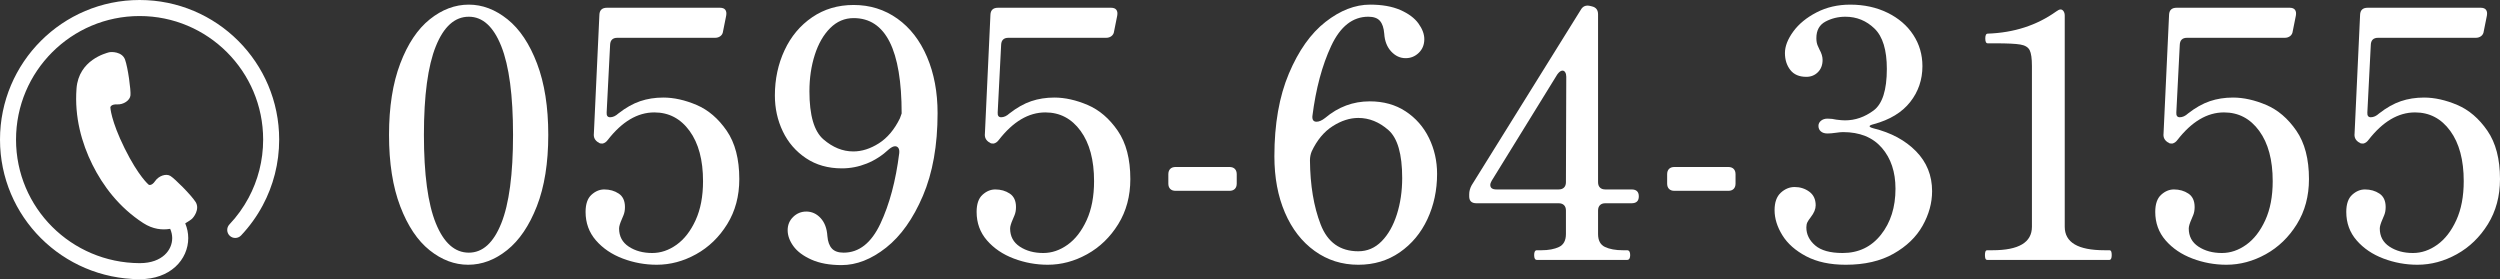
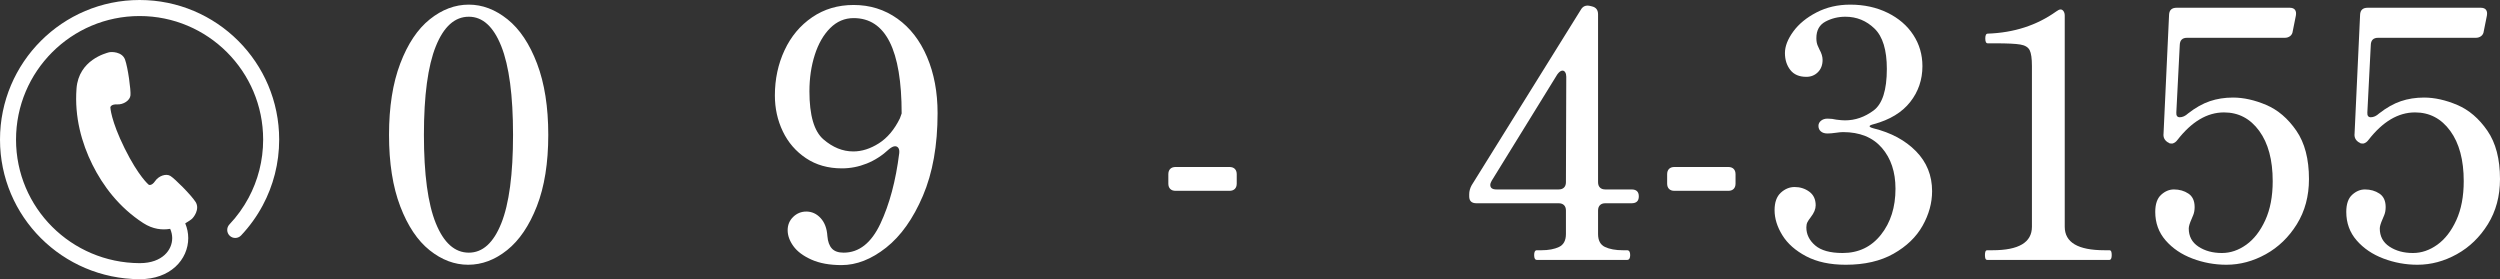
<svg xmlns="http://www.w3.org/2000/svg" id="_レイヤー_1" data-name="レイヤー 1" width="807.524" height="90.178" viewBox="0 0 807.524 90.178">
  <rect x="0" y="0" width="807.524" height="90.178" fill="#333333" stroke="none" />
  <g>
    <path d="M138.769,80.831c-3.906-3.125-7.068-7.848-9.485-14.171-2.418-6.322-3.626-14.021-3.626-23.098,0-9,1.208-16.682,3.626-23.042,2.417-6.36,5.597-11.12,9.541-14.282,3.942-3.161,8.146-4.742,12.609-4.742,4.388,0,8.553,1.581,12.497,4.742,3.942,3.162,7.122,7.922,9.54,14.282,2.417,6.36,3.626,14.042,3.626,23.042,0,9.076-1.228,16.757-3.682,23.042-2.455,6.286-5.654,11.01-9.596,14.171-3.943,3.162-8.146,4.742-12.608,4.742-4.39,0-8.536-1.562-12.441-4.687ZM161.922,72.127c2.528-6.321,3.794-15.844,3.794-28.564s-1.266-22.261-3.794-28.621c-2.529-6.36-6.025-9.54-10.488-9.54-4.539,0-8.09,3.18-10.656,9.54s-3.85,15.9-3.85,28.621,1.283,22.243,3.85,28.564c2.566,6.324,6.118,9.485,10.656,9.485,4.463,0,7.959-3.161,10.488-9.485Z" style="fill: #fff;" />
-     <path d="M225.02,33.91c3.755,1.601,6.991,4.371,9.708,8.313,2.715,3.943,4.073,9.149,4.073,15.621,0,5.506-1.302,10.359-3.905,14.562-2.604,4.203-5.952,7.439-10.042,9.708-4.092,2.268-8.332,3.403-12.72,3.403-3.794,0-7.458-.67-10.991-2.009-3.534-1.339-6.416-3.292-8.648-5.858-2.231-2.566-3.347-5.635-3.347-9.205,0-2.528.631-4.369,1.897-5.523,1.264-1.152,2.64-1.729,4.128-1.729,1.785,0,3.348.446,4.687,1.339s2.008,2.344,2.008,4.352c0,.968-.15,1.824-.446,2.566-.298.745-.485,1.191-.558,1.339-.596,1.339-.893,2.344-.893,3.013,0,2.53,1.041,4.482,3.125,5.858,2.082,1.377,4.611,2.064,7.587,2.064,2.751,0,5.374-.893,7.867-2.678,2.491-1.786,4.537-4.426,6.137-7.923,1.599-3.495,2.399-7.699,2.399-12.608,0-6.844-1.451-12.255-4.352-16.235-2.901-3.979-6.695-5.97-11.381-5.97-5.431,0-10.452,2.976-15.063,8.927-.446.596-.968.968-1.562,1.115h-.446c-.446,0-.745-.111-.893-.334h-.112c-1.116-.67-1.601-1.636-1.451-2.901l1.786-38.385c.073-1.487.893-2.231,2.455-2.231h36.487c.818,0,1.395.224,1.729.67.335.446.427,1.079.279,1.896l-1.004,5.021c-.075.669-.354,1.19-.837,1.562-.485.374-1.06.559-1.729.559h-31.578c-1.489,0-2.27.744-2.343,2.231l-1.116,21.87c-.075,1.043.296,1.562,1.116,1.562.893,0,1.785-.408,2.678-1.228,2.38-1.858,4.723-3.181,7.03-3.961,2.305-.781,4.798-1.172,7.476-1.172,3.42,0,7.01.8,10.768,2.398Z" style="fill: #fff;" />
    <path d="M289.849,6.014c4.128,2.939,7.326,7.068,9.596,12.386,2.269,5.319,3.403,11.364,3.403,18.132,0,10.416-1.581,19.323-4.742,26.725-3.162,7.402-7.124,12.981-11.884,16.737-4.761,3.757-9.56,5.635-14.394,5.635-3.869,0-7.124-.597-9.764-1.785-2.642-1.189-4.575-2.64-5.802-4.352-1.228-1.711-1.842-3.421-1.842-5.133,0-1.711.595-3.143,1.785-4.296,1.189-1.152,2.604-1.729,4.24-1.729,1.785,0,3.328.707,4.631,2.12,1.301,1.413,2.026,3.347,2.176,5.802.148,1.785.631,3.124,1.451,4.017.817.893,2.081,1.34,3.793,1.34,4.983,0,8.944-3.125,11.884-9.373,2.938-6.249,4.966-13.837,6.081-22.763.073-.743-.019-1.301-.278-1.674-.262-.372-.614-.559-1.061-.559-.521,0-1.154.299-1.896.894-2.231,2.083-4.65,3.646-7.253,4.686-2.604,1.043-5.283,1.562-8.034,1.562-4.463,0-8.332-1.097-11.604-3.292-3.274-2.193-5.766-5.076-7.476-8.647-1.713-3.57-2.566-7.438-2.566-11.604,0-5.281,1.04-10.153,3.124-14.617,2.082-4.463,5.058-8.015,8.927-10.656,3.867-2.64,8.33-3.961,13.39-3.961,5.281,0,9.986,1.47,14.115,4.407ZM283.879,46.296c2.751-1.747,5.021-4.444,6.807-8.09l.558-1.562c0-20.531-5.171-30.797-15.51-30.797-2.901,0-5.431,1.079-7.588,3.236-2.158,2.158-3.812,5.04-4.965,8.647-1.154,3.608-1.729,7.531-1.729,11.771,0,7.737,1.506,12.907,4.519,15.51,3.013,2.604,6.229,3.905,9.652,3.905,2.751,0,5.504-.873,8.257-2.622Z" style="fill: #fff;" />
-     <path d="M351.33,33.91c3.755,1.601,6.991,4.371,9.707,8.313,2.715,3.943,4.073,9.149,4.073,15.621,0,5.506-1.303,10.359-3.905,14.562-2.605,4.203-5.953,7.439-10.043,9.708-4.092,2.268-8.332,3.403-12.721,3.403-3.793,0-7.458-.67-10.99-2.009-3.534-1.339-6.416-3.292-8.647-5.858s-3.348-5.635-3.348-9.205c0-2.528.631-4.369,1.896-5.523,1.265-1.152,2.64-1.729,4.129-1.729,1.785,0,3.348.446,4.687,1.339s2.009,2.344,2.009,4.352c0,.968-.15,1.824-.446,2.566-.299.745-.485,1.191-.559,1.339-.596,1.339-.893,2.344-.893,3.013,0,2.53,1.041,4.482,3.124,5.858,2.082,1.377,4.612,2.064,7.588,2.064,2.751,0,5.373-.893,7.866-2.678,2.492-1.786,4.537-4.426,6.138-7.923,1.599-3.495,2.398-7.699,2.398-12.608,0-6.844-1.45-12.255-4.352-16.235-2.901-3.979-6.694-5.97-11.381-5.97-5.432,0-10.452,2.976-15.063,8.927-.446.596-.968.968-1.562,1.115h-.446c-.446,0-.744-.111-.893-.334h-.111c-1.116-.67-1.601-1.636-1.451-2.901l1.785-38.385c.073-1.487.893-2.231,2.455-2.231h36.487c.817,0,1.395.224,1.729.67s.428,1.079.279,1.896l-1.005,5.021c-.074.669-.354,1.19-.837,1.562-.484.374-1.06.559-1.729.559h-31.577c-1.489,0-2.271.744-2.344,2.231l-1.115,21.87c-.075,1.043.296,1.562,1.115,1.562.893,0,1.786-.408,2.679-1.228,2.38-1.858,4.723-3.181,7.029-3.961,2.305-.781,4.798-1.172,7.476-1.172,3.421,0,7.011.8,10.769,2.398Z" style="fill: #fff;" />
    <path d="M398.862,61.025c-.41.409-.987.613-1.73.613h-17.406c-.744,0-1.321-.204-1.729-.613-.41-.408-.614-.985-.614-1.729v-3.013c0-.743.204-1.32.614-1.73.408-.407.985-.613,1.729-.613h17.406c.743,0,1.32.206,1.73.613.407.41.613.987.613,1.73v3.013c0,.744-.206,1.321-.613,1.729Z" style="fill: #fff;" />
-     <path d="M454.039,35.974c3.272,2.158,5.782,5.021,7.531,8.592,1.747,3.571,2.622,7.439,2.622,11.604,0,5.283-1.042,10.154-3.124,14.617-2.084,4.464-5.06,8.034-8.927,10.712-3.869,2.679-8.332,4.018-13.39,4.018-5.283,0-9.986-1.489-14.115-4.464s-7.328-7.103-9.596-12.386c-2.271-5.28-3.403-11.343-3.403-18.188,0-10.414,1.562-19.321,4.687-26.724,3.124-7.401,7.066-12.961,11.827-16.682,4.76-3.719,9.558-5.579,14.395-5.579,3.867,0,7.122.577,9.763,1.729,2.64,1.154,4.593,2.604,5.858,4.352,1.264,1.749,1.897,3.441,1.897,5.077,0,1.785-.597,3.255-1.786,4.407-1.19,1.154-2.604,1.729-4.239,1.729-1.786,0-3.348-.726-4.687-2.176-1.34-1.45-2.084-3.365-2.232-5.746-.149-1.858-.613-3.236-1.395-4.129s-2.027-1.339-3.738-1.339c-5.06,0-9.057,3.144-11.995,9.429-2.939,6.287-4.965,13.855-6.081,22.707-.074,1.19.372,1.785,1.339,1.785.818,0,1.747-.408,2.79-1.228,4.24-3.57,9.038-5.355,14.394-5.355,4.464,0,8.331,1.079,11.605,3.235ZM446.283,77.929c2.12-2.156,3.756-5.039,4.91-8.647,1.152-3.607,1.729-7.532,1.729-11.772,0-7.735-1.489-12.905-4.463-15.51-2.977-2.603-6.213-3.905-9.708-3.905-2.753,0-5.523.893-8.312,2.678-2.79,1.786-5.041,4.502-6.751,8.146-.373.893-.559,1.86-.559,2.901.073,8.034,1.228,14.935,3.46,20.698,2.231,5.766,6.285,8.647,12.162,8.647,2.901,0,5.412-1.077,7.531-3.235Z" style="fill: #fff;" />
    <path d="M529.354,63.424c0,1.489-.78,2.231-2.343,2.231h-8.48c-.744,0-1.321.206-1.729.614-.409.409-.613.986-.613,1.729v7.587c0,2.084.742,3.479,2.231,4.185,1.487.708,3.421,1.061,5.803,1.061h1.339c.669,0,1.004.521,1.004,1.562,0,1.043-.335,1.562-1.004,1.562h-29.123c-.597,0-.893-.52-.893-1.562,0-1.04.296-1.562.893-1.562h1.45c2.305,0,4.202-.353,5.69-1.061,1.487-.706,2.232-2.101,2.232-4.185v-7.587c0-.743-.206-1.32-.614-1.729-.409-.408-.986-.614-1.729-.614h-26.557c-1.562,0-2.343-.742-2.343-2.231v-.669c0-.966.26-1.934.781-2.901L510.609,3.17c.669-1.189,1.71-1.599,3.124-1.228l.446.111c1.339.298,2.009,1.154,2.009,2.566v54.229c0,.745.204,1.322.613,1.73.408.409.985.613,1.729.613h8.48c1.562,0,2.343.744,2.343,2.231ZM505.588,23.366c-.223-.371-.521-.559-.893-.559-.521,0-1.079.41-1.674,1.228l-21.2,34.367c-.299.521-.446.968-.446,1.34,0,.967.669,1.45,2.008,1.45h20.085c.743,0,1.32-.204,1.729-.613.408-.408.614-.985.614-1.73l.111-34.032c0-.595-.111-1.077-.335-1.45Z" style="fill: #fff;" />
    <path d="M559.983,61.025c-.41.409-.987.613-1.73.613h-17.406c-.744,0-1.321-.204-1.729-.613-.41-.408-.614-.985-.614-1.729v-3.013c0-.743.204-1.32.614-1.73.408-.407.985-.613,1.729-.613h17.406c.743,0,1.32.206,1.73.613.407.41.613.987.613,1.73v3.013c0,.744-.206,1.321-.613,1.729Z" style="fill: #fff;" />
    <path d="M603.891,40.772c0,.224.408.446,1.228.67,5.728,1.414,10.321,3.888,13.78,7.42,3.459,3.534,5.188,7.83,5.188,12.888,0,3.794-1.023,7.515-3.068,11.158-2.047,3.646-5.171,6.658-9.373,9.038-4.203,2.38-9.355,3.571-15.454,3.571-5.06,0-9.316-.912-12.775-2.734-3.46-1.821-6.026-4.09-7.699-6.807-1.674-2.714-2.511-5.411-2.511-8.089,0-2.528.669-4.408,2.008-5.636,1.34-1.227,2.826-1.841,4.464-1.841,1.785,0,3.364.502,4.742,1.507,1.375,1.004,2.064,2.474,2.064,4.407,0,1.19-.521,2.455-1.562,3.794-.521.669-.893,1.228-1.116,1.674-.223.446-.334,1.004-.334,1.674,0,2.231.948,4.166,2.845,5.802,1.897,1.637,4.854,2.455,8.871,2.455,5.133,0,9.262-1.971,12.386-5.914,3.124-3.942,4.687-8.889,4.687-14.841,0-5.429-1.47-9.836-4.408-13.222-2.939-3.385-7.123-5.077-12.553-5.077-.521,0-1.302.075-2.343.223-1.043.15-1.936.224-2.678.224-.894,0-1.601-.224-2.12-.67-.521-.446-.781-1.041-.781-1.785,0-.669.278-1.228.837-1.674.558-.446,1.244-.669,2.064-.669,1.04,0,2.008.111,2.9.334,1.189.15,2.12.224,2.79.224,3.272,0,6.341-1.061,9.205-3.18,2.863-2.12,4.296-6.602,4.296-13.446,0-6.099-1.321-10.433-3.961-12.999-2.642-2.566-5.785-3.85-9.429-3.85-2.307,0-4.445.521-6.416,1.562-1.972,1.042-2.957,2.827-2.957,5.355,0,.968.148,1.785.446,2.455.297.669.483,1.079.559,1.228.669,1.19,1.004,2.307,1.004,3.347,0,1.638-.502,2.957-1.507,3.962-1.004,1.004-2.25,1.506-3.737,1.506-2.307,0-4.036-.742-5.188-2.231-1.154-1.487-1.729-3.31-1.729-5.468,0-2.156.893-4.463,2.678-6.918s4.296-4.519,7.531-6.192c3.236-1.674,6.862-2.511,10.88-2.511,4.463,0,8.479.875,12.051,2.622,3.57,1.749,6.341,4.129,8.312,7.142,1.971,3.013,2.957,6.379,2.957,10.098,0,4.391-1.321,8.257-3.961,11.604-2.642,3.348-6.566,5.729-11.772,7.142-.893.223-1.339.446-1.339.669Z" style="fill: #fff;" />
    <path d="M641.938,83.955c-.299,0-.503-.129-.614-.391-.111-.26-.167-.65-.167-1.172,0-.52.056-.91.167-1.171.111-.26.315-.391.614-.391h1.674c8.479,0,12.72-2.528,12.72-7.588V21.357c0-2.455-.242-4.165-.725-5.133-.485-.966-1.489-1.579-3.013-1.841-1.526-.26-4.224-.391-8.09-.391h-2.455c-.521,0-.781-.52-.781-1.562,0-1.041.26-1.562.781-1.562,8.48-.297,15.845-2.679,22.093-7.142.595-.446,1.078-.67,1.451-.67.371,0,.687.187.948.559.26.373.391.855.391,1.45v68.177c0,5.06,4.276,7.588,12.832,7.588h1.562c.297,0,.503.131.614.391.111.261.167.651.167,1.171,0,1.043-.262,1.562-.781,1.562h-39.388Z" style="fill: #fff;" />
    <path d="M732.041,33.91c3.755,1.601,6.991,4.371,9.707,8.313,2.715,3.943,4.073,9.149,4.073,15.621,0,5.506-1.303,10.359-3.905,14.562-2.605,4.203-5.953,7.439-10.043,9.708-4.092,2.268-8.332,3.403-12.721,3.403-3.793,0-7.458-.67-10.99-2.009-3.534-1.339-6.416-3.292-8.647-5.858s-3.348-5.635-3.348-9.205c0-2.528.631-4.369,1.896-5.523,1.265-1.152,2.64-1.729,4.129-1.729,1.785,0,3.348.446,4.687,1.339s2.009,2.344,2.009,4.352c0,.968-.15,1.824-.446,2.566-.299.745-.485,1.191-.559,1.339-.596,1.339-.893,2.344-.893,3.013,0,2.53,1.041,4.482,3.124,5.858,2.082,1.377,4.612,2.064,7.588,2.064,2.751,0,5.373-.893,7.866-2.678,2.492-1.786,4.537-4.426,6.138-7.923,1.599-3.495,2.398-7.699,2.398-12.608,0-6.844-1.45-12.255-4.352-16.235-2.901-3.979-6.694-5.97-11.381-5.97-5.432,0-10.452,2.976-15.063,8.927-.446.596-.968.968-1.562,1.115h-.446c-.446,0-.744-.111-.893-.334h-.111c-1.116-.67-1.601-1.636-1.451-2.901l1.785-38.385c.073-1.487.893-2.231,2.455-2.231h36.487c.817,0,1.395.224,1.729.67s.428,1.079.279,1.896l-1.005,5.021c-.074.669-.354,1.19-.837,1.562-.484.374-1.06.559-1.729.559h-31.577c-1.489,0-2.271.744-2.344,2.231l-1.115,21.87c-.075,1.043.296,1.562,1.115,1.562.893,0,1.786-.408,2.679-1.228,2.38-1.858,4.723-3.181,7.029-3.961,2.305-.781,4.798-1.172,7.476-1.172,3.421,0,7.011.8,10.769,2.398Z" style="fill: #fff;" />
    <path d="M793.744,33.91c3.755,1.601,6.991,4.371,9.707,8.313,2.715,3.943,4.073,9.149,4.073,15.621,0,5.506-1.303,10.359-3.905,14.562-2.605,4.203-5.953,7.439-10.043,9.708-4.092,2.268-8.332,3.403-12.721,3.403-3.793,0-7.458-.67-10.99-2.009-3.534-1.339-6.416-3.292-8.647-5.858s-3.348-5.635-3.348-9.205c0-2.528.631-4.369,1.896-5.523,1.265-1.152,2.64-1.729,4.129-1.729,1.785,0,3.348.446,4.687,1.339s2.009,2.344,2.009,4.352c0,.968-.15,1.824-.446,2.566-.299.745-.485,1.191-.559,1.339-.596,1.339-.893,2.344-.893,3.013,0,2.53,1.041,4.482,3.124,5.858,2.082,1.377,4.612,2.064,7.588,2.064,2.751,0,5.373-.893,7.866-2.678,2.492-1.786,4.537-4.426,6.138-7.923,1.599-3.495,2.398-7.699,2.398-12.608,0-6.844-1.45-12.255-4.352-16.235-2.901-3.979-6.694-5.97-11.381-5.97-5.432,0-10.452,2.976-15.063,8.927-.446.596-.968.968-1.562,1.115h-.446c-.446,0-.744-.111-.893-.334h-.111c-1.116-.67-1.601-1.636-1.451-2.901l1.785-38.385c.073-1.487.893-2.231,2.455-2.231h36.487c.817,0,1.395.224,1.729.67s.428,1.079.279,1.896l-1.005,5.021c-.074.669-.354,1.19-.837,1.562-.484.374-1.06.559-1.729.559h-31.577c-1.489,0-2.271.744-2.344,2.231l-1.115,21.87c-.075,1.043.296,1.562,1.115,1.562.893,0,1.786-.408,2.679-1.228,2.38-1.858,4.723-3.181,7.029-3.961,2.305-.781,4.798-1.172,7.476-1.172,3.421,0,7.011.8,10.769,2.398Z" style="fill: #fff;" />
  </g>
  <path d="M45.089,0C20.186.002.002,20.185,0,45.089c.002,24.906,20.193,44.971,45.076,45.089h.059l.052-.002c4.777.007,8.72-1.502,11.442-3.979,2.724-2.468,4.179-5.857,4.176-9.288.004-1.611-.337-3.224-.972-4.76,1.072-.61,1.786-1.165,1.99-1.311.731-.521,2.818-3.305,1.355-5.599-1.47-2.292-6.7-7.517-8.129-8.402-1.424-.883-3.804-.022-4.95,1.66-1.149,1.682-2.056,1.178-2.056,1.178,0,0-3.261-2.634-7.772-11.734-4.51-9.105-4.626-13.29-4.626-13.29,0,0,.147-1.03,2.182-.927,2.031.109,4.156-1.263,4.318-2.934.163-1.667-.827-8.999-1.761-11.554-.936-2.557-4.414-2.58-5.271-2.314-.861.265-9.693,2.415-10.394,11.662-.699,9.248,1.685,17.645,5.098,24.537,3.415,6.89,8.653,13.873,16.433,18.917,3.151,2.043,6.175,2.307,8.717,1.879.437.976.655,1.989.66,2.992-.005,1.989-.814,3.937-2.477,5.454-1.668,1.508-4.24,2.629-7.961,2.636l-.091.002c-22.06-.113-39.921-17.879-39.919-39.911.002-11.029,4.463-20.992,11.689-28.223,7.231-7.225,17.192-11.687,28.222-11.689,11.029.002,20.991,4.463,28.222,11.689,7.227,7.23,11.687,17.191,11.69,28.223-.002,6.811-1.702,13.204-4.702,18.808-1.679,3.142-3.769,6.029-6.196,8.597-.981,1.04-.934,2.678.105,3.659,1.038.982,2.678.937,3.661-.103,2.737-2.899,5.097-6.16,6.994-9.712,3.391-6.329,5.316-13.573,5.316-21.25C90.175,20.185,69.992.002,45.089,0Z" style="fill: #fff;" />
</svg>